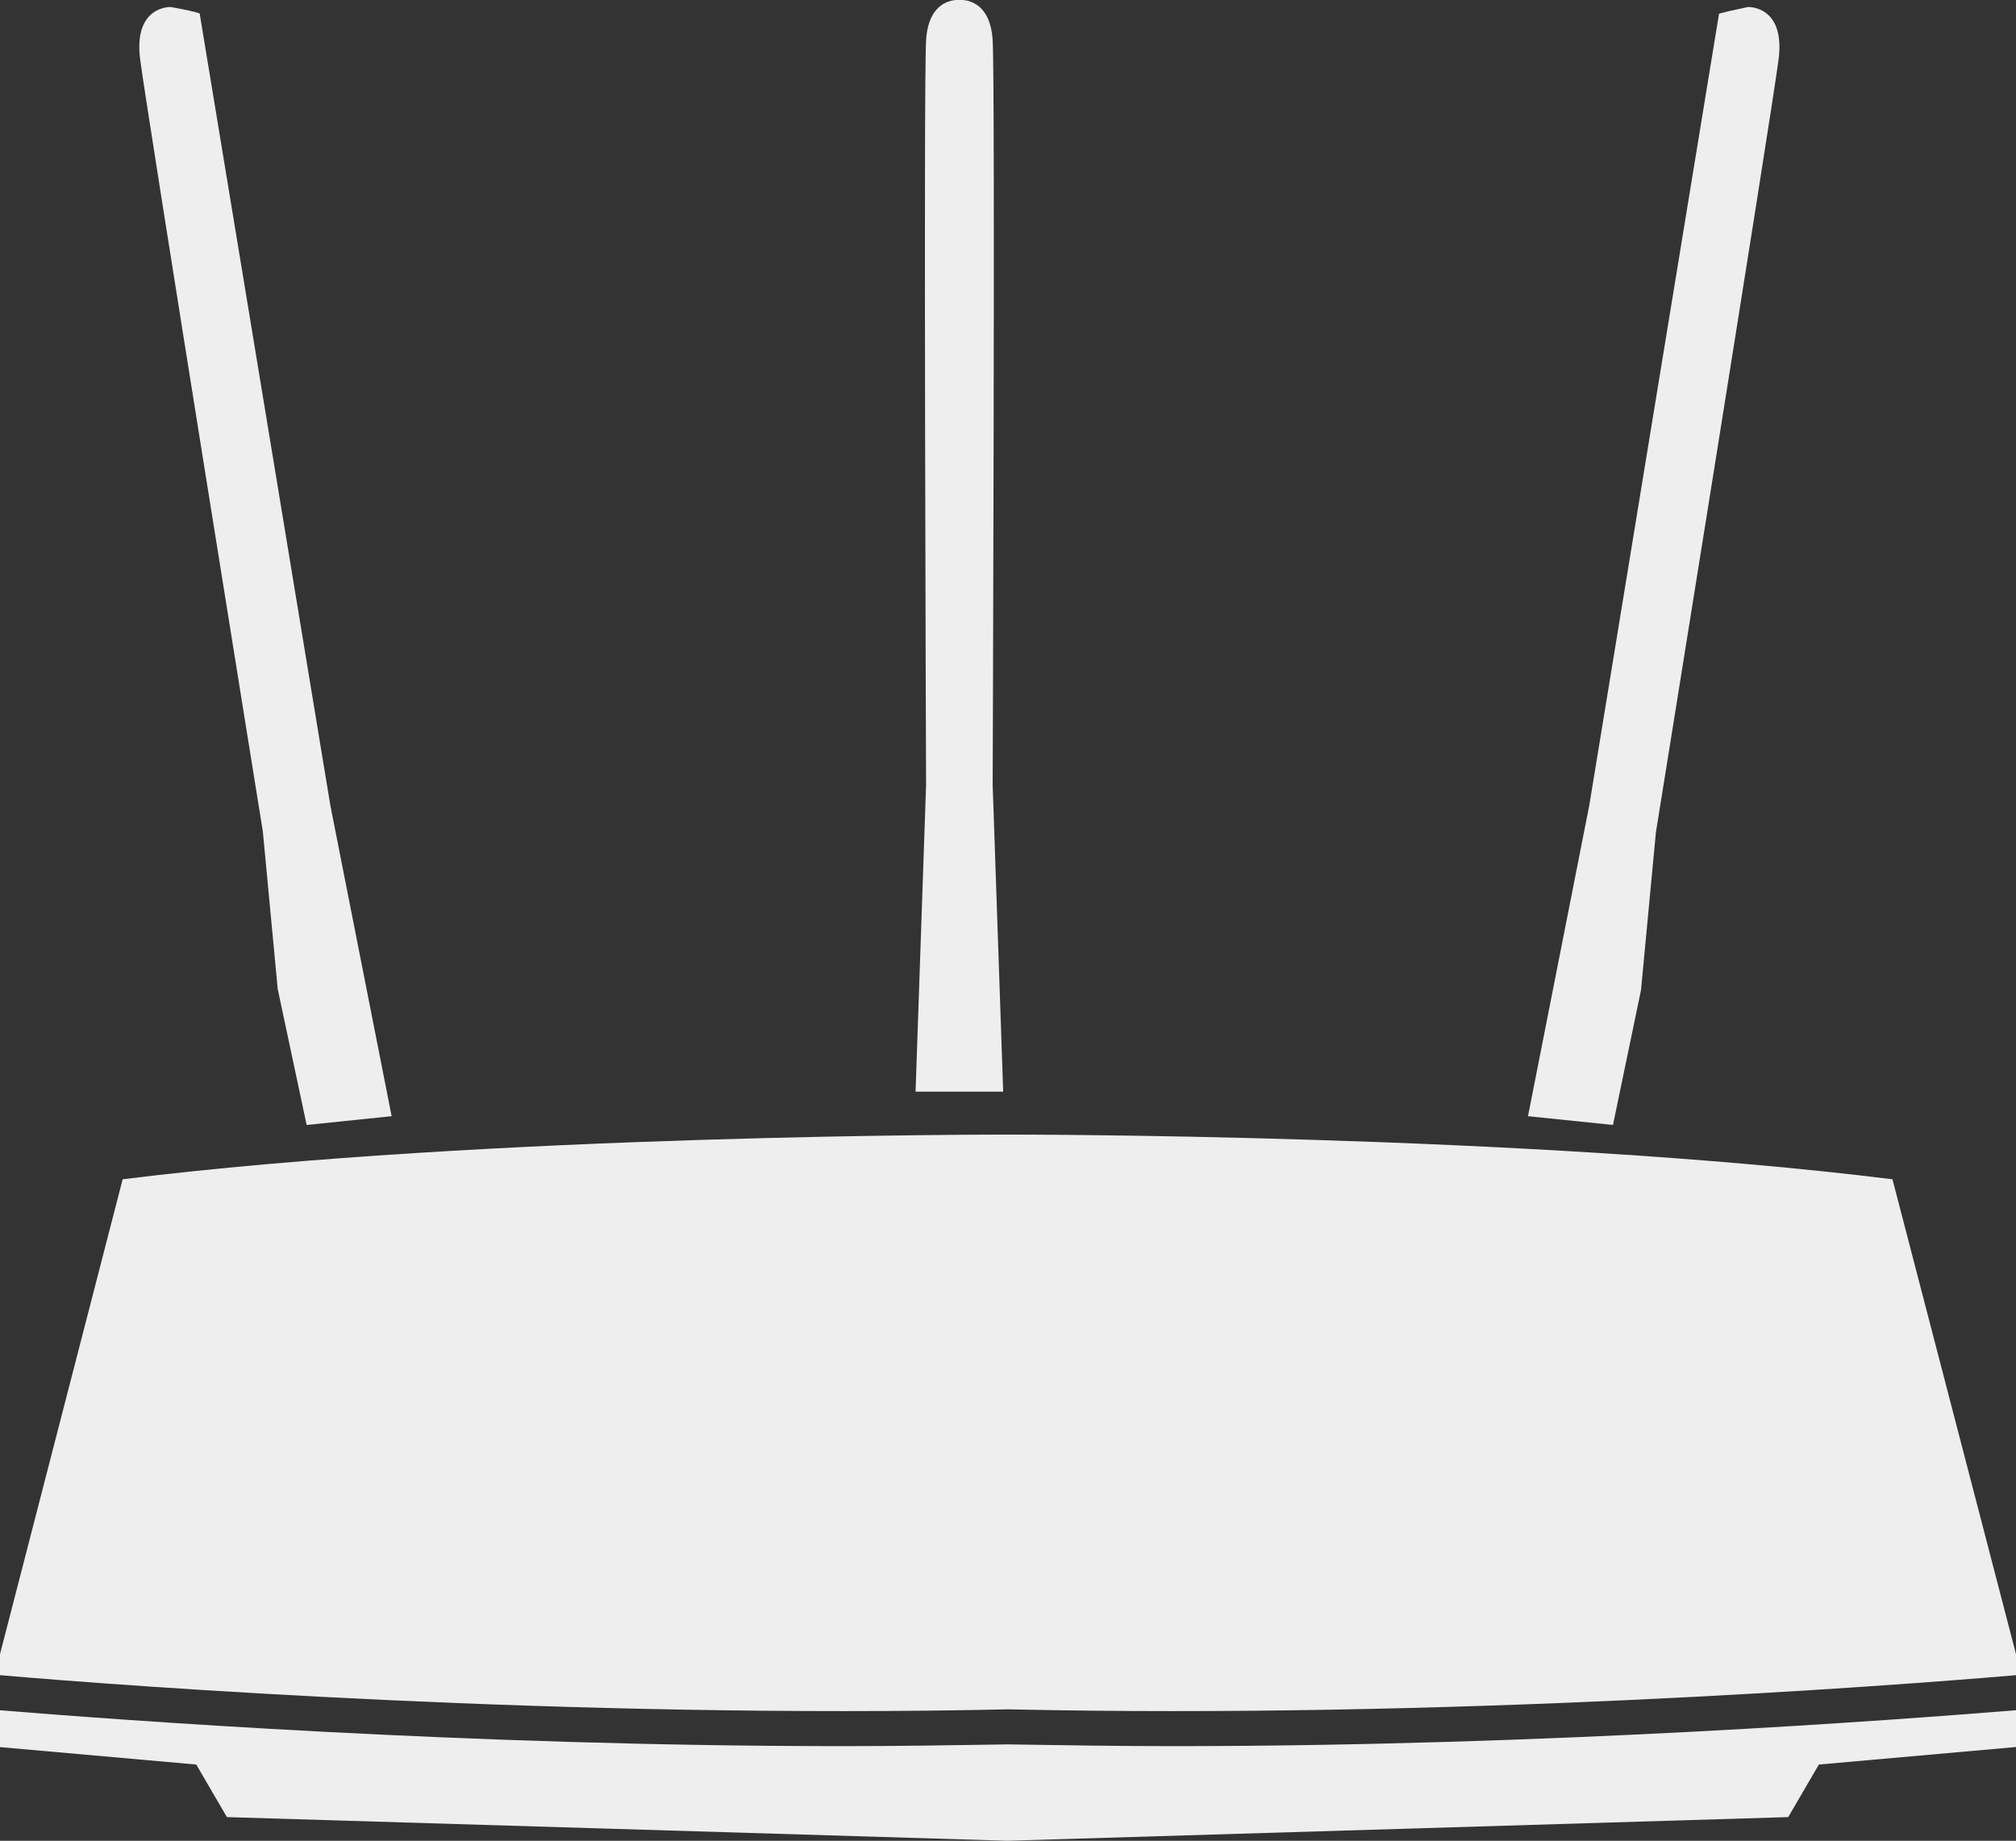
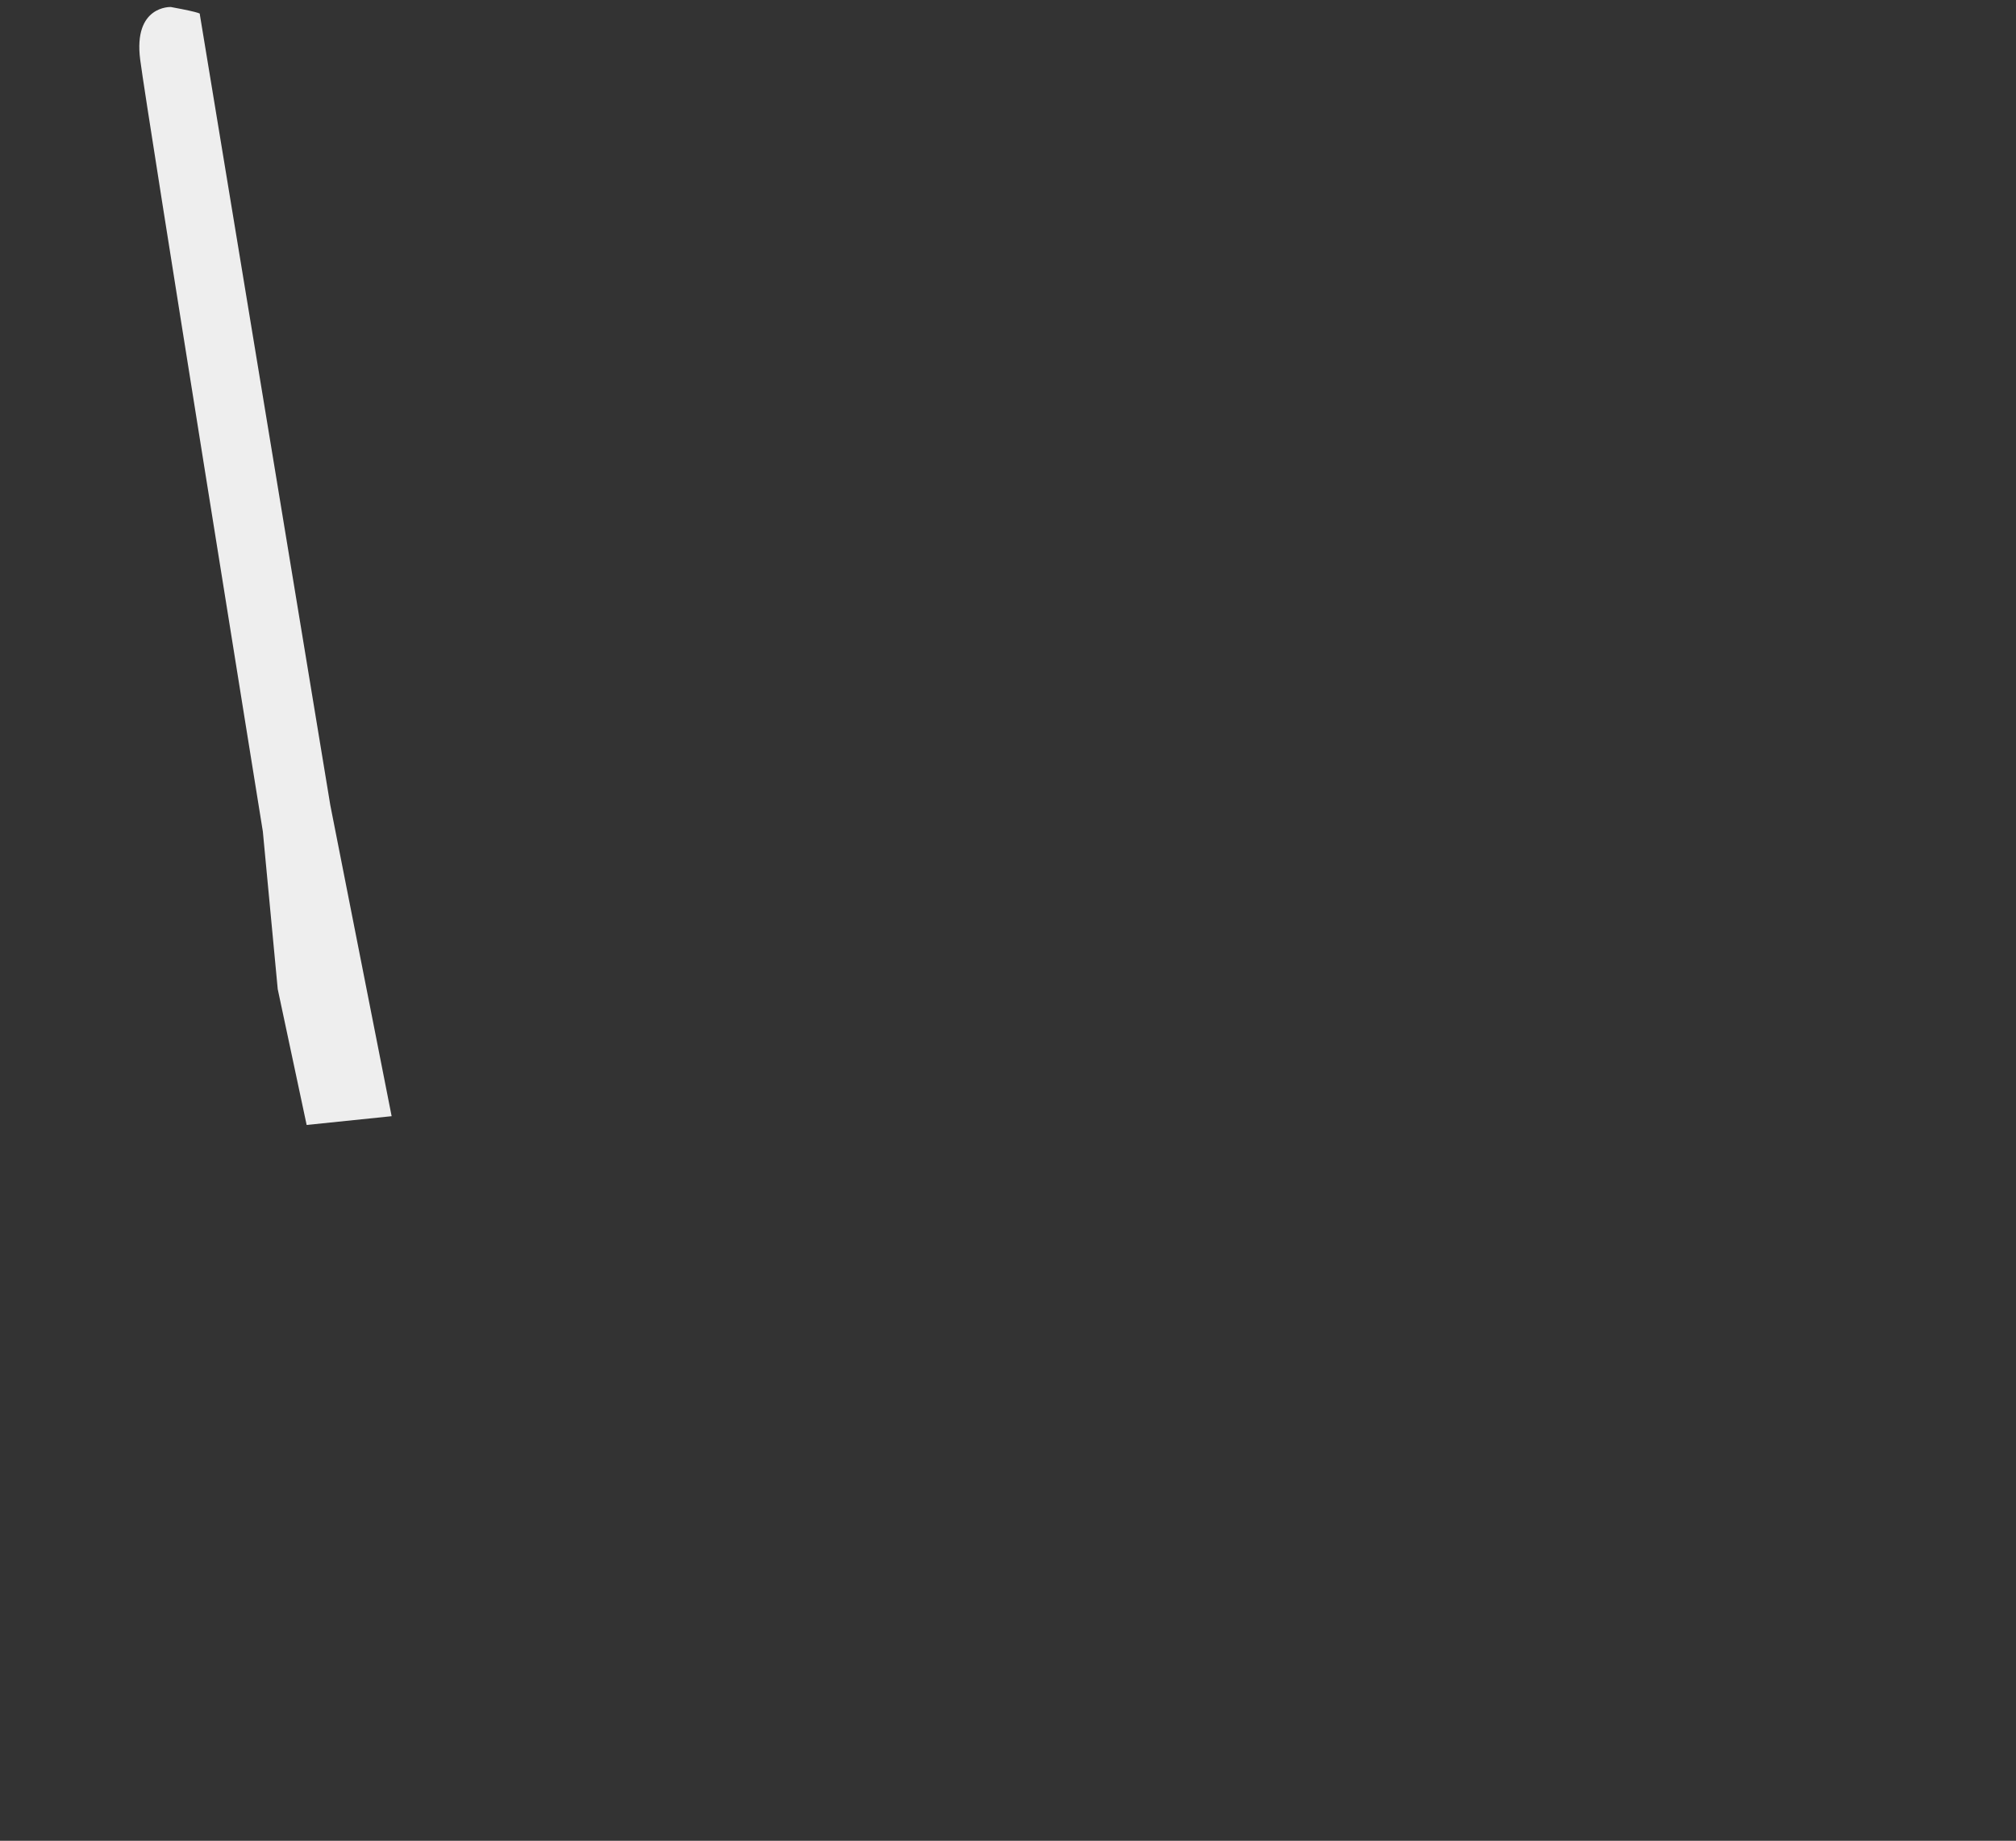
<svg xmlns="http://www.w3.org/2000/svg" version="1.1" id="Lager_1" x="0px" y="0px" viewBox="0 0 230.1 210.1" style="enable-background:new 0 0 230.1 210.1;" xml:space="preserve">
  <rect x="0" y="0" width="230.1" height="210.1" fill="#333333" stroke="none" />
  <style type="text/css">
	.st0{fill:#eee;}
</style>
  <g>
-     <path class="st0" d="M216,134.6c-41.7-5.2-101-5.1-101-5.1s-59.3-0.1-101,5.1L0,188.8v2.4c15,1.3,65,5,115.1,3.9   c50,1.1,99.9-2.6,115-3.9v-2.4L216,134.6z" />
-     <path class="st0" d="M115,199.1c-6.3,0.1-12.6,0.2-18.8,0.2c-43.1,0-82.7-3-96.3-4.1v4.2l22.5,2l3.5,6l89.1,2.7l89.1-2.7l3.5-6   l22.5-2v-4.2c-13.6,1.1-53.2,4.1-96.2,4.1C127.7,199.3,121.4,199.2,115,199.1z" />
    <path class="st0" d="M30,94.9l1.7,18l3.3,15.5l9.7-1l-7-35.5L22.8,1.6c0,0,0.5-0.1-3.3-0.8c0,0-4.3-0.2-3.5,6   C16.8,13,30,94.9,30,94.9z" />
-     <path class="st0" d="M187.3,113l1.7-18c0,0,13.2-82,14-88.2s-3.5-6-3.5-6c-3.8,0.8-3.3,0.8-3.3,0.8l-14.8,90.3l-7,35.5l9.7,1   L187.3,113z" />
-     <path class="st0" d="M109.5,124.6h5l-1.2-35c0,0,0.3-80,0-85S109.5,0,109.5,0s-3.5-0.4-3.8,4.6s0,85,0,85l-1.2,35H109.5z" />
  </g>
</svg>